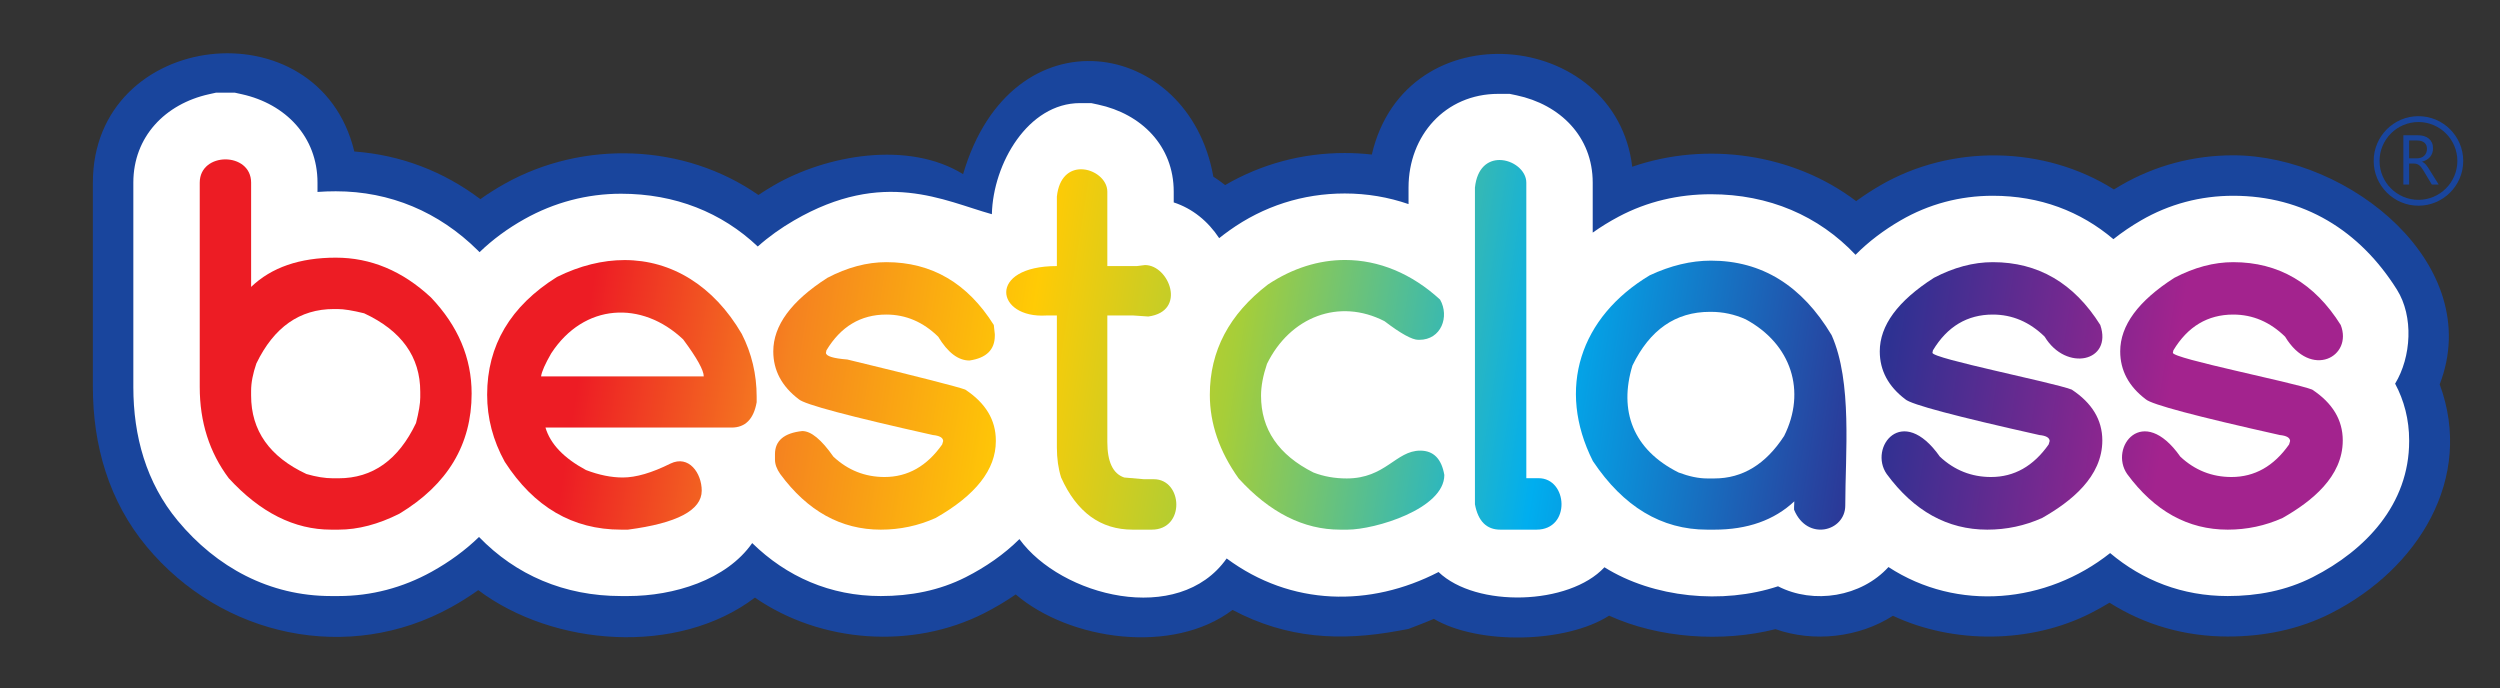
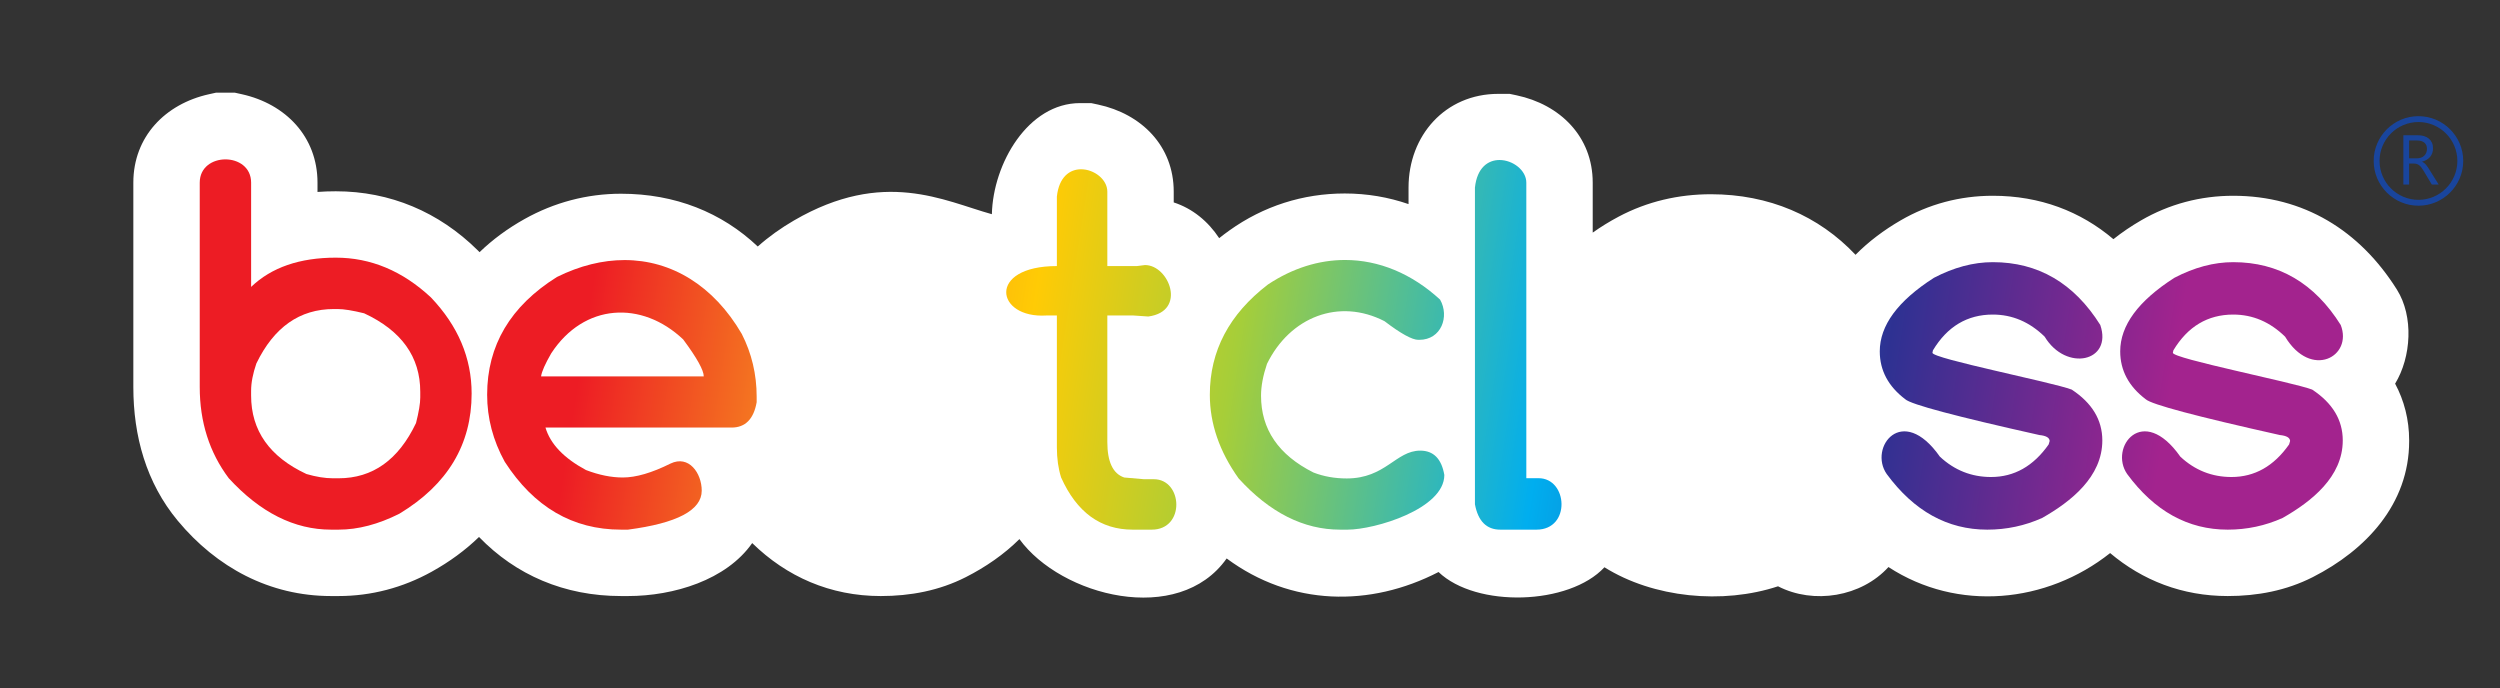
<svg xmlns="http://www.w3.org/2000/svg" xmlns:xlink="http://www.w3.org/1999/xlink" version="1.1" id="Layer_1" x="0px" y="0px" width="595.8px" height="164px" viewBox="0 0 595.8 164" enable-background="new 0 0 595.8 164" xml:space="preserve">
  <rect x="0" y="0" width="595.8" height="164" fill="#333333" stroke="none" />
  <g>
    <defs>
      <rect id="SVGID_1_" y="-41" width="609.601" height="254" />
    </defs>
    <clipPath id="SVGID_2_">
      <use xlink:href="#SVGID_1_" overflow="visible" />
    </clipPath>
-     <path clip-path="url(#SVGID_2_)" fill-rule="evenodd" clip-rule="evenodd" fill="#19459D" d="M451.125,146.75   c-8.104,5.199-18.89,6.396-27.994,3.189c-12.667,3.206-27.846,2.171-39.644-3.217c-10.303,6.591-31.141,7.014-41.771,0.764   c-1.298,0.556-2.606,1.082-3.924,1.584l-2.174,0.829l-2.288,0.419c-13.875,2.559-26.642,1.902-39.59-4.967   c-14.237,10.775-38.834,7.278-51.668-3.686c-2.407,1.663-4.936,3.155-7.537,4.478c-17.061,8.666-38.883,7.146-54.622-3.723   c-18.46,13.968-48.065,11.641-65.94-1.783c-2.072,1.481-4.233,2.841-6.467,4.073c-24.422,13.507-54.621,7.134-72.561-14.452   c-8.984-10.813-12.811-24.104-12.811-38.016V43.526c0-36.481,53.814-42.618,62.309-7.421c11.065,0.821,21.277,4.737,30.032,11.355   c1.867-1.325,3.812-2.549,5.813-3.669c18.716-10.473,42.78-9.632,60.46,2.679c1.189-0.799,2.407-1.557,3.645-2.276   c12.604-7.317,32.114-10.739,45.136-2.688c11.526-39.398,53.778-32.509,59.638,0.598c0.974,0.613,1.909,1.284,2.807,2.005   c8.654-5.029,18.35-7.641,28.5-7.641c2.165,0,4.321,0.122,6.459,0.366c8.087-34.776,58.149-29.941,62.064,2.905   c17.679-6.112,38.41-3.162,53.364,8.193c1.839-1.348,3.763-2.59,5.729-3.737c16.986-9.861,39.074-9.539,55.704,0.959   c0.527-0.327,1.063-0.647,1.6-0.959c8.201-4.763,17.35-7.181,26.831-7.181c27.728,0,60.163,26.205,49.206,54.586   c8.271,22.363-5.114,43.992-25.896,54.545c-7.689,3.903-16.038,5.55-24.624,5.55c-10.216,0-19.77-2.756-28.166-8.061   c-1.473,0.896-2.979,1.731-4.512,2.511C483.992,153.376,465.569,153.542,451.125,146.75" />
    <path clip-path="url(#SVGID_2_)" fill-rule="evenodd" clip-rule="evenodd" fill="#FFFFFF" d="M503.666,56.999   c2.064-1.641,4.272-3.132,6.57-4.465c6.741-3.914,14.207-5.879,21.987-5.879c16.797,0,30.167,8.27,39.024,22.385   c4,6.378,3.432,16.027-0.441,22.393c2.154,4.026,3.345,8.575,3.345,13.534v0.186c0,14.974-10.31,25.956-22.981,32.392   c-6.328,3.213-13.199,4.504-20.259,4.504c-10.826,0-20.279-3.713-28.024-10.24c-15.129,11.995-36.328,14.086-52.827,3.328   c-6.466,7.1-17.806,8.969-26.321,4.588c-13.176,4.362-29.686,2.782-41.367-4.534c-8.389,9.055-30.534,9.73-39.537,1.133   c-16.299,8.414-35.109,8.172-50.496-3.233c-11.475,16.266-39.498,9.011-49.389-4.613c-3.656,3.637-8.053,6.667-12.782,9.068   c-6.325,3.213-13.197,4.504-20.258,4.504c-12.079,0-22.451-4.626-30.643-12.624c-6.157,8.818-18.734,12.624-29.611,12.624H148   c-13.5,0-25.079-5.019-33.841-14.079c-3.257,3.157-7.045,5.939-11.32,8.303c-6.833,3.78-14.351,5.776-22.162,5.776h-1.779   c-14.645,0-27.277-6.811-36.538-17.951c-7.527-9.06-10.583-20.205-10.583-31.854V43.526c0-10.956,7.614-18.758,18.013-21.065   l1.694-0.375h4.479l1.693,0.375c10.397,2.307,18.011,10.109,18.011,21.065v2.217c1.442-0.107,2.899-0.156,4.362-0.156   c12.953,0,24.576,4.928,33.799,14.046c0.154,0.154,0.308,0.307,0.459,0.463c3.098-2.987,6.678-5.633,10.711-7.89   c7.08-3.96,14.889-6.035,23.003-6.035c12.906,0,24.003,4.451,32.591,12.576c2.63-2.347,5.557-4.421,8.643-6.212   c21.398-12.426,35.726-4.652,47.148-1.485c0.287-12.086,8.63-26.477,21.009-26.477h2.666l1.638,0.35   c10.32,2.209,18.025,9.841,18.025,20.746v2.571c4.49,1.459,8.192,4.511,10.835,8.516c0.792-0.631,1.605-1.246,2.443-1.843   c8.118-5.792,17.503-8.802,27.473-8.802c5.343,0,10.424,0.879,15.21,2.53v-3.941c0-12.407,8.758-22.33,21.384-22.33h2.719   l1.618,0.34c10.39,2.191,18.173,9.835,18.173,20.816v11.912c1.932-1.374,3.99-2.642,6.171-3.8   c6.823-3.624,14.285-5.345,21.993-5.345c13.813,0,25.694,5.131,34.469,14.431c3.13-3.172,6.8-5.908,10.727-8.189   c6.739-3.914,14.205-5.879,21.989-5.879C486.14,46.655,495.829,50.346,503.666,56.999" />
  </g>
  <g>
    <defs>
      <path id="SVGID_3_" d="M518.18,66.216c-8.609,5.517-12.892,11.355-12.892,17.52c0,4.524,2.022,8.345,6.083,11.415    c1.353,1.233,12.002,4.064,31.964,8.527c1.596,0.16,2.404,0.627,2.444,1.417l-0.242,0.826c-3.635,5.172-8.201,7.759-13.74,7.759    c-4.646,0-8.729-1.618-12.181-4.851c-8.995-12.821-17.05-2.164-12.671,4.141c6.507,8.831,14.486,13.257,23.965,13.257    c4.587,0,8.95-0.929,13.091-2.791c6.877-3.916,14.326-9.792,14.326-18.468c0-4.89-2.442-8.927-7.293-12.123    c-4.847-1.816-33.197-7.381-33.197-8.767l0.122-0.585c3.413-5.678,8.183-8.526,14.266-8.526c4.646,0,8.766,1.755,12.363,5.273    c6.188,10.242,16.199,4.728,13.253-2.79c-6.26-9.98-14.807-14.971-25.616-14.971C527.596,62.479,522.929,63.731,518.18,66.216" />
    </defs>
    <clipPath id="SVGID_4_">
      <use xlink:href="#SVGID_3_" overflow="visible" />
    </clipPath>
    <linearGradient id="SVGID_5_" gradientUnits="userSpaceOnUse" x1="88.621" y1="176.082" x2="90.032" y2="176.082" gradientTransform="matrix(262.304 39.965 13.7 -89.917 -25510.781 12326.808)">
      <stop offset="0" style="stop-color:#ED1C24" />
      <stop offset="0.13" style="stop-color:#F58220" />
      <stop offset="0.28" style="stop-color:#FFCB05" />
      <stop offset="0.41" style="stop-color:#A6CE39" />
      <stop offset="0.61" style="stop-color:#00AEEF" />
      <stop offset="0.82" style="stop-color:#2E3192" />
      <stop offset="1" style="stop-color:#A3238E" />
    </linearGradient>
    <polygon clip-path="url(#SVGID_4_)" fill="url(#SVGID_5_)" points="503.887,53.809 570.279,63.924 559.466,134.896 493.074,124.78     " />
  </g>
  <g>
    <defs>
      <path id="SVGID_6_" d="M73.037,112.97c-8.788-4.102-13.192-10.341-13.192-18.71v-1.13c0-1.921,0.423-4.102,1.251-6.504    C65.28,77.975,71.421,73.65,79.565,73.65h0.87c1.513,0,3.617,0.344,6.341,1.013c8.913,4.142,13.379,10.386,13.379,18.709v1.354    c0,1.434-0.343,3.457-1.012,6.101c-4.181,8.769-10.324,13.158-18.466,13.158h-1.354C77.424,113.984,75.343,113.637,73.037,112.97     M47.602,43.525v48.716c0,8.323,2.302,15.578,6.928,21.743c7.497,8.161,15.62,12.242,24.37,12.242h1.778    c4.667,0,9.496-1.274,14.507-3.8c11.477-6.928,17.215-16.486,17.215-28.629c0-8.49-3.234-16.125-9.7-22.914    c-6.789-6.325-14.345-9.478-22.67-9.478c-8.607,0-15.334,2.325-20.183,6.971V43.525c0-3.694-3.061-5.542-6.122-5.542    C50.663,37.984,47.602,39.832,47.602,43.525" />
    </defs>
    <clipPath id="SVGID_7_">
      <use xlink:href="#SVGID_6_" overflow="visible" />
    </clipPath>
    <linearGradient id="SVGID_8_" gradientUnits="userSpaceOnUse" x1="88.621" y1="175.92" x2="90.031" y2="175.92" gradientTransform="matrix(263.67 40.173 13.771 -90.385 -25651.641 12431.333)">
      <stop offset="0" style="stop-color:#ED1C24" />
      <stop offset="0.13" style="stop-color:#F58220" />
      <stop offset="0.28" style="stop-color:#FFCB05" />
      <stop offset="0.41" style="stop-color:#A6CE39" />
      <stop offset="0.61" style="stop-color:#00AEEF" />
      <stop offset="0.82" style="stop-color:#2E3192" />
      <stop offset="1" style="stop-color:#A3238E" />
    </linearGradient>
    <polygon clip-path="url(#SVGID_7_)" fill="url(#SVGID_8_)" points="49.072,28.335 125.539,39.986 110.929,135.876 34.463,124.224     " />
  </g>
  <g>
    <defs>
      <path id="SVGID_9_" d="M460.878,66.216c-8.609,5.517-12.893,11.355-12.893,17.52c0,4.524,2.023,8.345,6.084,11.415    c1.353,1.233,12.002,4.064,31.963,8.527c1.601,0.16,2.403,0.627,2.445,1.417l-0.242,0.826c-3.636,5.172-8.202,7.759-13.739,7.759    c-4.647,0-8.729-1.618-12.185-4.851c-8.992-12.821-17.049-2.164-12.669,4.141c6.507,8.831,14.487,13.257,23.966,13.257    c4.588,0,8.949-0.929,13.092-2.791c6.874-3.916,14.326-9.792,14.326-18.468c0-4.89-2.444-8.927-7.297-12.123    c-4.843-1.816-33.192-7.381-33.192-8.767l0.119-0.585c3.415-5.678,8.183-8.526,14.266-8.526c4.644,0,8.768,1.755,12.365,5.273    c5.103,8.452,16.248,5.961,13.253-2.79c-6.262-9.98-14.81-14.971-25.618-14.971C470.295,62.479,465.625,63.731,460.878,66.216" />
    </defs>
    <clipPath id="SVGID_10_">
      <use xlink:href="#SVGID_9_" overflow="visible" />
    </clipPath>
    <linearGradient id="SVGID_11_" gradientUnits="userSpaceOnUse" x1="88.621" y1="176.055" x2="90.03" y2="176.055" gradientTransform="matrix(263.609 40.164 13.768 -90.364 -25640.879 12393.713)">
      <stop offset="0" style="stop-color:#ED1C24" />
      <stop offset="0.13" style="stop-color:#F58220" />
      <stop offset="0.28" style="stop-color:#FFCB05" />
      <stop offset="0.41" style="stop-color:#A6CE39" />
      <stop offset="0.61" style="stop-color:#00AEEF" />
      <stop offset="0.82" style="stop-color:#2E3192" />
      <stop offset="1" style="stop-color:#A3238E" />
    </linearGradient>
    <polygon clip-path="url(#SVGID_10_)" fill="url(#SVGID_11_)" points="446.585,53.801 513.028,63.924 502.213,134.904    435.771,124.78  " />
  </g>
  <g>
    <defs>
      <path id="SVGID_12_" d="M131.372,84.201c7.795-11.939,21.545-12.667,31.439-3.316c3.274,4.406,4.909,7.356,4.909,8.813h-38.773    C129.107,88.543,129.915,86.725,131.372,84.201 M132.725,66.014c-11.094,6.951-16.629,16.306-16.629,28.066    c0,5.556,1.393,10.888,4.203,15.98c6.951,10.77,16.184,16.166,27.701,16.166h1.657c11.717-1.536,17.58-4.628,17.58-9.297    c0-4.152-3.062-8.571-7.458-6.444c-4.424,2.202-8.203,3.313-11.355,3.313c-2.728,0-5.656-0.583-8.769-1.776    c-5.295-2.849-8.508-6.225-9.657-10.123h44.35c3.273,0,5.273-2.021,5.98-6.042v-1.29c0-5.376-1.191-10.365-3.553-14.996    c-6.707-11.505-16.76-17.591-27.927-17.591C143.64,61.979,138.192,63.301,132.725,66.014" />
    </defs>
    <clipPath id="SVGID_13_">
      <use xlink:href="#SVGID_12_" overflow="visible" />
    </clipPath>
    <linearGradient id="SVGID_14_" gradientUnits="userSpaceOnUse" x1="88.621" y1="175.899" x2="90.034" y2="175.899" gradientTransform="matrix(264.201 40.254 13.799 -90.567 -25703.676 12455.746)">
      <stop offset="0" style="stop-color:#ED1C24" />
      <stop offset="0.13" style="stop-color:#F58220" />
      <stop offset="0.28" style="stop-color:#FFCB05" />
      <stop offset="0.41" style="stop-color:#A6CE39" />
      <stop offset="0.61" style="stop-color:#00AEEF" />
      <stop offset="0.82" style="stop-color:#2E3192" />
      <stop offset="1" style="stop-color:#A3238E" />
    </linearGradient>
    <polygon clip-path="url(#SVGID_13_)" fill="url(#SVGID_14_)" points="117.554,52.414 189.895,63.436 178.87,135.792    106.529,124.768  " />
  </g>
  <g>
    <defs>
      <path id="SVGID_15_" d="M351.507,44.698v75.485c0.749,4.021,2.768,6.044,6.042,6.044h8.627c8.254,0,7.488-12.265,0.483-12.265    h-2.906V43.525c0-2.955-3.233-5.392-6.389-5.393C354.664,38.132,352.019,39.92,351.507,44.698" />
    </defs>
    <clipPath id="SVGID_16_">
      <use xlink:href="#SVGID_15_" overflow="visible" />
    </clipPath>
    <linearGradient id="SVGID_17_" gradientUnits="userSpaceOnUse" x1="88.62" y1="176.047" x2="90.03" y2="176.047" gradientTransform="matrix(264.669 40.326 13.823 -90.728 -25745.82 12447.199)">
      <stop offset="0" style="stop-color:#ED1C24" />
      <stop offset="0.13" style="stop-color:#F58220" />
      <stop offset="0.28" style="stop-color:#FFCB05" />
      <stop offset="0.41" style="stop-color:#A6CE39" />
      <stop offset="0.61" style="stop-color:#00AEEF" />
      <stop offset="0.82" style="stop-color:#2E3192" />
      <stop offset="1" style="stop-color:#A3238E" />
    </linearGradient>
    <polygon clip-path="url(#SVGID_16_)" fill="url(#SVGID_17_)" points="352.029,34.719 387.547,40.131 373.91,129.64 338.39,124.229     " />
  </g>
  <g>
    <defs>
      <path id="SVGID_18_" d="M400.042,112.608c-10.931-5.462-14.273-14.742-10.994-25.501c4.142-8.524,10.285-12.788,18.449-12.788    h0.241c2.87,0,5.636,0.585,8.284,1.779c10.95,5.893,14.487,17.17,9.173,27.8c-4.385,6.75-9.92,10.126-16.63,10.126h-1.715    C404.832,114.024,402.568,113.557,400.042,112.608 M393.17,65.609c-16.628,9.956-22.209,27.04-13.56,44.269    c7.276,10.891,16.349,16.349,27.24,16.349h1.715c7.882,0,14.247-2.243,19.056-6.748l-0.06,1.352v0.646    c3.154,7.631,12.202,5.143,12.202-0.988c0-12.319,1.72-29.455-3.253-40.614c-7.072-11.838-16.649-17.759-28.772-17.759    C403.012,62.116,398.14,63.287,393.17,65.609" />
    </defs>
    <clipPath id="SVGID_19_">
      <use xlink:href="#SVGID_18_" overflow="visible" />
    </clipPath>
    <linearGradient id="SVGID_20_" gradientUnits="userSpaceOnUse" x1="88.619" y1="176.006" x2="90.031" y2="176.006" gradientTransform="matrix(263.447 40.139 13.759 -90.309 -25626.047 12393.15)">
      <stop offset="0" style="stop-color:#ED1C24" />
      <stop offset="0.13" style="stop-color:#F58220" />
      <stop offset="0.28" style="stop-color:#FFCB05" />
      <stop offset="0.41" style="stop-color:#A6CE39" />
      <stop offset="0.61" style="stop-color:#00AEEF" />
      <stop offset="0.82" style="stop-color:#2E3192" />
      <stop offset="1" style="stop-color:#A3238E" />
    </linearGradient>
-     <polygon clip-path="url(#SVGID_19_)" fill="url(#SVGID_20_)" points="372.561,51.614 451.459,63.635 439.884,139.608    360.986,127.588  " />
  </g>
  <g>
    <defs>
      <path id="SVGID_21_" d="M251.874,46.84v16.568c-16.729,0-14.627,12.553-2.485,11.778h2.485v31.438    c0,2.689,0.346,5.074,1.012,7.173c3.719,8.288,9.396,12.429,17.053,12.429h4.547c8.044,0,7.411-12.021,0.485-12.021h-2.365    l-4.688-0.407c-2.688-0.907-4.02-3.737-4.02-8.463V75.187h6.224l3.535,0.243c9.271-1.229,4.962-12.262-0.768-12.262l-1.94,0.241    h-7.051V45.667c0-2.919-3.165-5.326-6.258-5.327C254.987,40.341,252.386,42.109,251.874,46.84" />
    </defs>
    <clipPath id="SVGID_22_">
      <use xlink:href="#SVGID_21_" overflow="visible" />
    </clipPath>
    <linearGradient id="SVGID_23_" gradientUnits="userSpaceOnUse" x1="88.621" y1="175.981" x2="90.029" y2="175.981" gradientTransform="matrix(263.301 40.117 13.752 -90.259 -25612.748 12394.008)">
      <stop offset="0" style="stop-color:#ED1C24" />
      <stop offset="0.13" style="stop-color:#F58220" />
      <stop offset="0.28" style="stop-color:#FFCB05" />
      <stop offset="0.41" style="stop-color:#A6CE39" />
      <stop offset="0.61" style="stop-color:#00AEEF" />
      <stop offset="0.82" style="stop-color:#2E3192" />
      <stop offset="1" style="stop-color:#A3238E" />
    </linearGradient>
    <polygon clip-path="url(#SVGID_22_)" fill="url(#SVGID_23_)" points="236.228,33.225 295.717,42.289 281.844,133.342    222.355,124.277  " />
  </g>
  <g>
    <defs>
      <path id="SVGID_24_" d="M302.186,67.794c-9.233,7.072-13.86,15.818-13.86,26.286c0,6.87,2.283,13.517,6.868,19.944    c7.417,8.141,15.481,12.202,24.167,12.202h1.777c6.496,0,23.074-4.918,23.074-13.031c-0.666-3.86-2.585-5.801-5.738-5.801    c-5.818,0-8.257,6.63-17.516,6.63c-2.853,0-5.497-0.468-7.94-1.416c-8.325-4.183-12.489-10.285-12.489-18.309    c0-2.239,0.466-4.767,1.414-7.575c5.506-11.229,17.188-15.743,28.007-10.182c3.898,2.969,6.585,4.446,8.061,4.446h0.223    c5.263,0,7.243-5.562,4.97-9.578c-6.766-6.23-14.64-9.452-22.658-9.452C314.365,61.958,308.099,63.871,302.186,67.794" />
    </defs>
    <clipPath id="SVGID_25_">
      <use xlink:href="#SVGID_24_" overflow="visible" />
    </clipPath>
    <linearGradient id="SVGID_26_" gradientUnits="userSpaceOnUse" x1="88.622" y1="175.977" x2="90.028" y2="175.977" gradientTransform="matrix(262.906 40.057 13.731 -90.123 -25574.002 12377.034)">
      <stop offset="0" style="stop-color:#ED1C24" />
      <stop offset="0.13" style="stop-color:#F58220" />
      <stop offset="0.28" style="stop-color:#FFCB05" />
      <stop offset="0.41" style="stop-color:#A6CE39" />
      <stop offset="0.61" style="stop-color:#00AEEF" />
      <stop offset="0.82" style="stop-color:#2E3192" />
      <stop offset="1" style="stop-color:#A3238E" />
    </linearGradient>
    <polygon clip-path="url(#SVGID_25_)" fill="url(#SVGID_26_)" points="289.622,53.447 355.045,63.416 344.179,134.737    278.755,124.768  " />
  </g>
  <g>
    <defs>
-       <path id="SVGID_27_" d="M197.179,66.216c-8.606,5.517-12.89,11.355-12.89,17.52c0,4.524,2.021,8.345,6.082,11.415    c1.355,1.233,12.003,4.064,31.966,8.527c1.596,0.16,2.403,0.627,2.444,1.417l-0.241,0.826c-3.638,5.172-8.203,7.759-13.74,7.759    c-4.646,0-8.729-1.618-12.187-4.851c-2.846-4.063-5.313-6.101-7.414-6.101c-4.323,0.461-6.507,2.304-6.507,5.497v1.311    c0,1.112,0.425,2.242,1.253,3.434c6.505,8.831,14.488,13.257,23.965,13.257c4.586,0,8.951-0.929,13.093-2.791    c9.538-5.433,14.324-11.534,14.324-18.282v-0.186c0-4.89-2.444-8.927-7.294-12.123c-1.777-0.663-11.152-3.067-28.105-7.169    c-3.396-0.266-5.092-0.808-5.092-1.598l0.122-0.585c3.415-5.678,8.183-8.526,14.265-8.526c4.648,0,8.77,1.755,12.367,5.273    c2.281,3.779,4.767,5.677,7.455,5.677c4.021-0.586,6.042-2.565,6.042-5.921v-0.364l-0.244-2.182    c-6.262-9.98-14.81-14.971-25.619-14.971C206.596,62.479,201.928,63.731,197.179,66.216" />
-     </defs>
+       </defs>
    <clipPath id="SVGID_28_">
      <use xlink:href="#SVGID_27_" overflow="visible" />
    </clipPath>
    <linearGradient id="SVGID_29_" gradientUnits="userSpaceOnUse" x1="88.621" y1="175.93" x2="90.029" y2="175.93" gradientTransform="matrix(263.688 40.176 13.772 -90.391 -25652.648 12425.298)">
      <stop offset="0" style="stop-color:#ED1C24" />
      <stop offset="0.13" style="stop-color:#F58220" />
      <stop offset="0.28" style="stop-color:#FFCB05" />
      <stop offset="0.41" style="stop-color:#A6CE39" />
      <stop offset="0.61" style="stop-color:#00AEEF" />
      <stop offset="0.82" style="stop-color:#2E3192" />
      <stop offset="1" style="stop-color:#A3238E" />
    </linearGradient>
    <polygon clip-path="url(#SVGID_28_)" fill="url(#SVGID_29_)" points="185.492,54.581 246.819,63.924 236.123,134.124    174.796,124.78  " />
  </g>
  <g>
    <defs>
      <rect id="SVGID_30_" y="-41" width="609.601" height="254" />
    </defs>
    <clipPath id="SVGID_31_">
      <use xlink:href="#SVGID_30_" overflow="visible" />
    </clipPath>
    <path clip-path="url(#SVGID_31_)" fill="#19459D" d="M581.18,43.974h-1.636l-1.964-3.29c-0.181-0.306-0.355-0.567-0.525-0.782   c-0.168-0.215-0.341-0.392-0.52-0.528c-0.176-0.136-0.368-0.237-0.572-0.299c-0.205-0.063-0.435-0.095-0.692-0.095h-1.129v4.993   h-1.374V32.238h3.502c0.513,0,0.987,0.065,1.421,0.193c0.434,0.129,0.81,0.323,1.129,0.584c0.318,0.263,0.567,0.589,0.748,0.979   c0.182,0.391,0.27,0.848,0.27,1.372c0,0.409-0.061,0.785-0.183,1.124c-0.123,0.342-0.298,0.646-0.524,0.913   c-0.227,0.267-0.498,0.495-0.82,0.684c-0.317,0.188-0.676,0.334-1.074,0.437v0.034c0.196,0.087,0.367,0.187,0.511,0.298   c0.146,0.113,0.283,0.244,0.415,0.397c0.131,0.152,0.26,0.326,0.388,0.52c0.128,0.193,0.271,0.419,0.432,0.674L581.18,43.974z    M574.142,33.482v4.256h1.866c0.345,0,0.661-0.052,0.953-0.157c0.292-0.103,0.544-0.251,0.757-0.445   c0.214-0.194,0.381-0.431,0.5-0.712c0.12-0.281,0.181-0.597,0.181-0.945c0-0.626-0.206-1.118-0.61-1.469   c-0.407-0.352-0.995-0.528-1.764-0.528H574.142z" />
    <path clip-path="url(#SVGID_31_)" fill="#19459D" d="M576.367,49.023c-5.883,0-10.67-4.786-10.67-10.669   c0-5.883,4.787-10.669,10.67-10.669s10.669,4.786,10.669,10.669C587.036,44.237,582.25,49.023,576.367,49.023 M576.367,29.082   c-5.112,0-9.273,4.16-9.273,9.272c0,5.113,4.161,9.272,9.273,9.272s9.271-4.16,9.271-9.272   C585.638,33.241,581.479,29.082,576.367,29.082" />
  </g>
</svg>